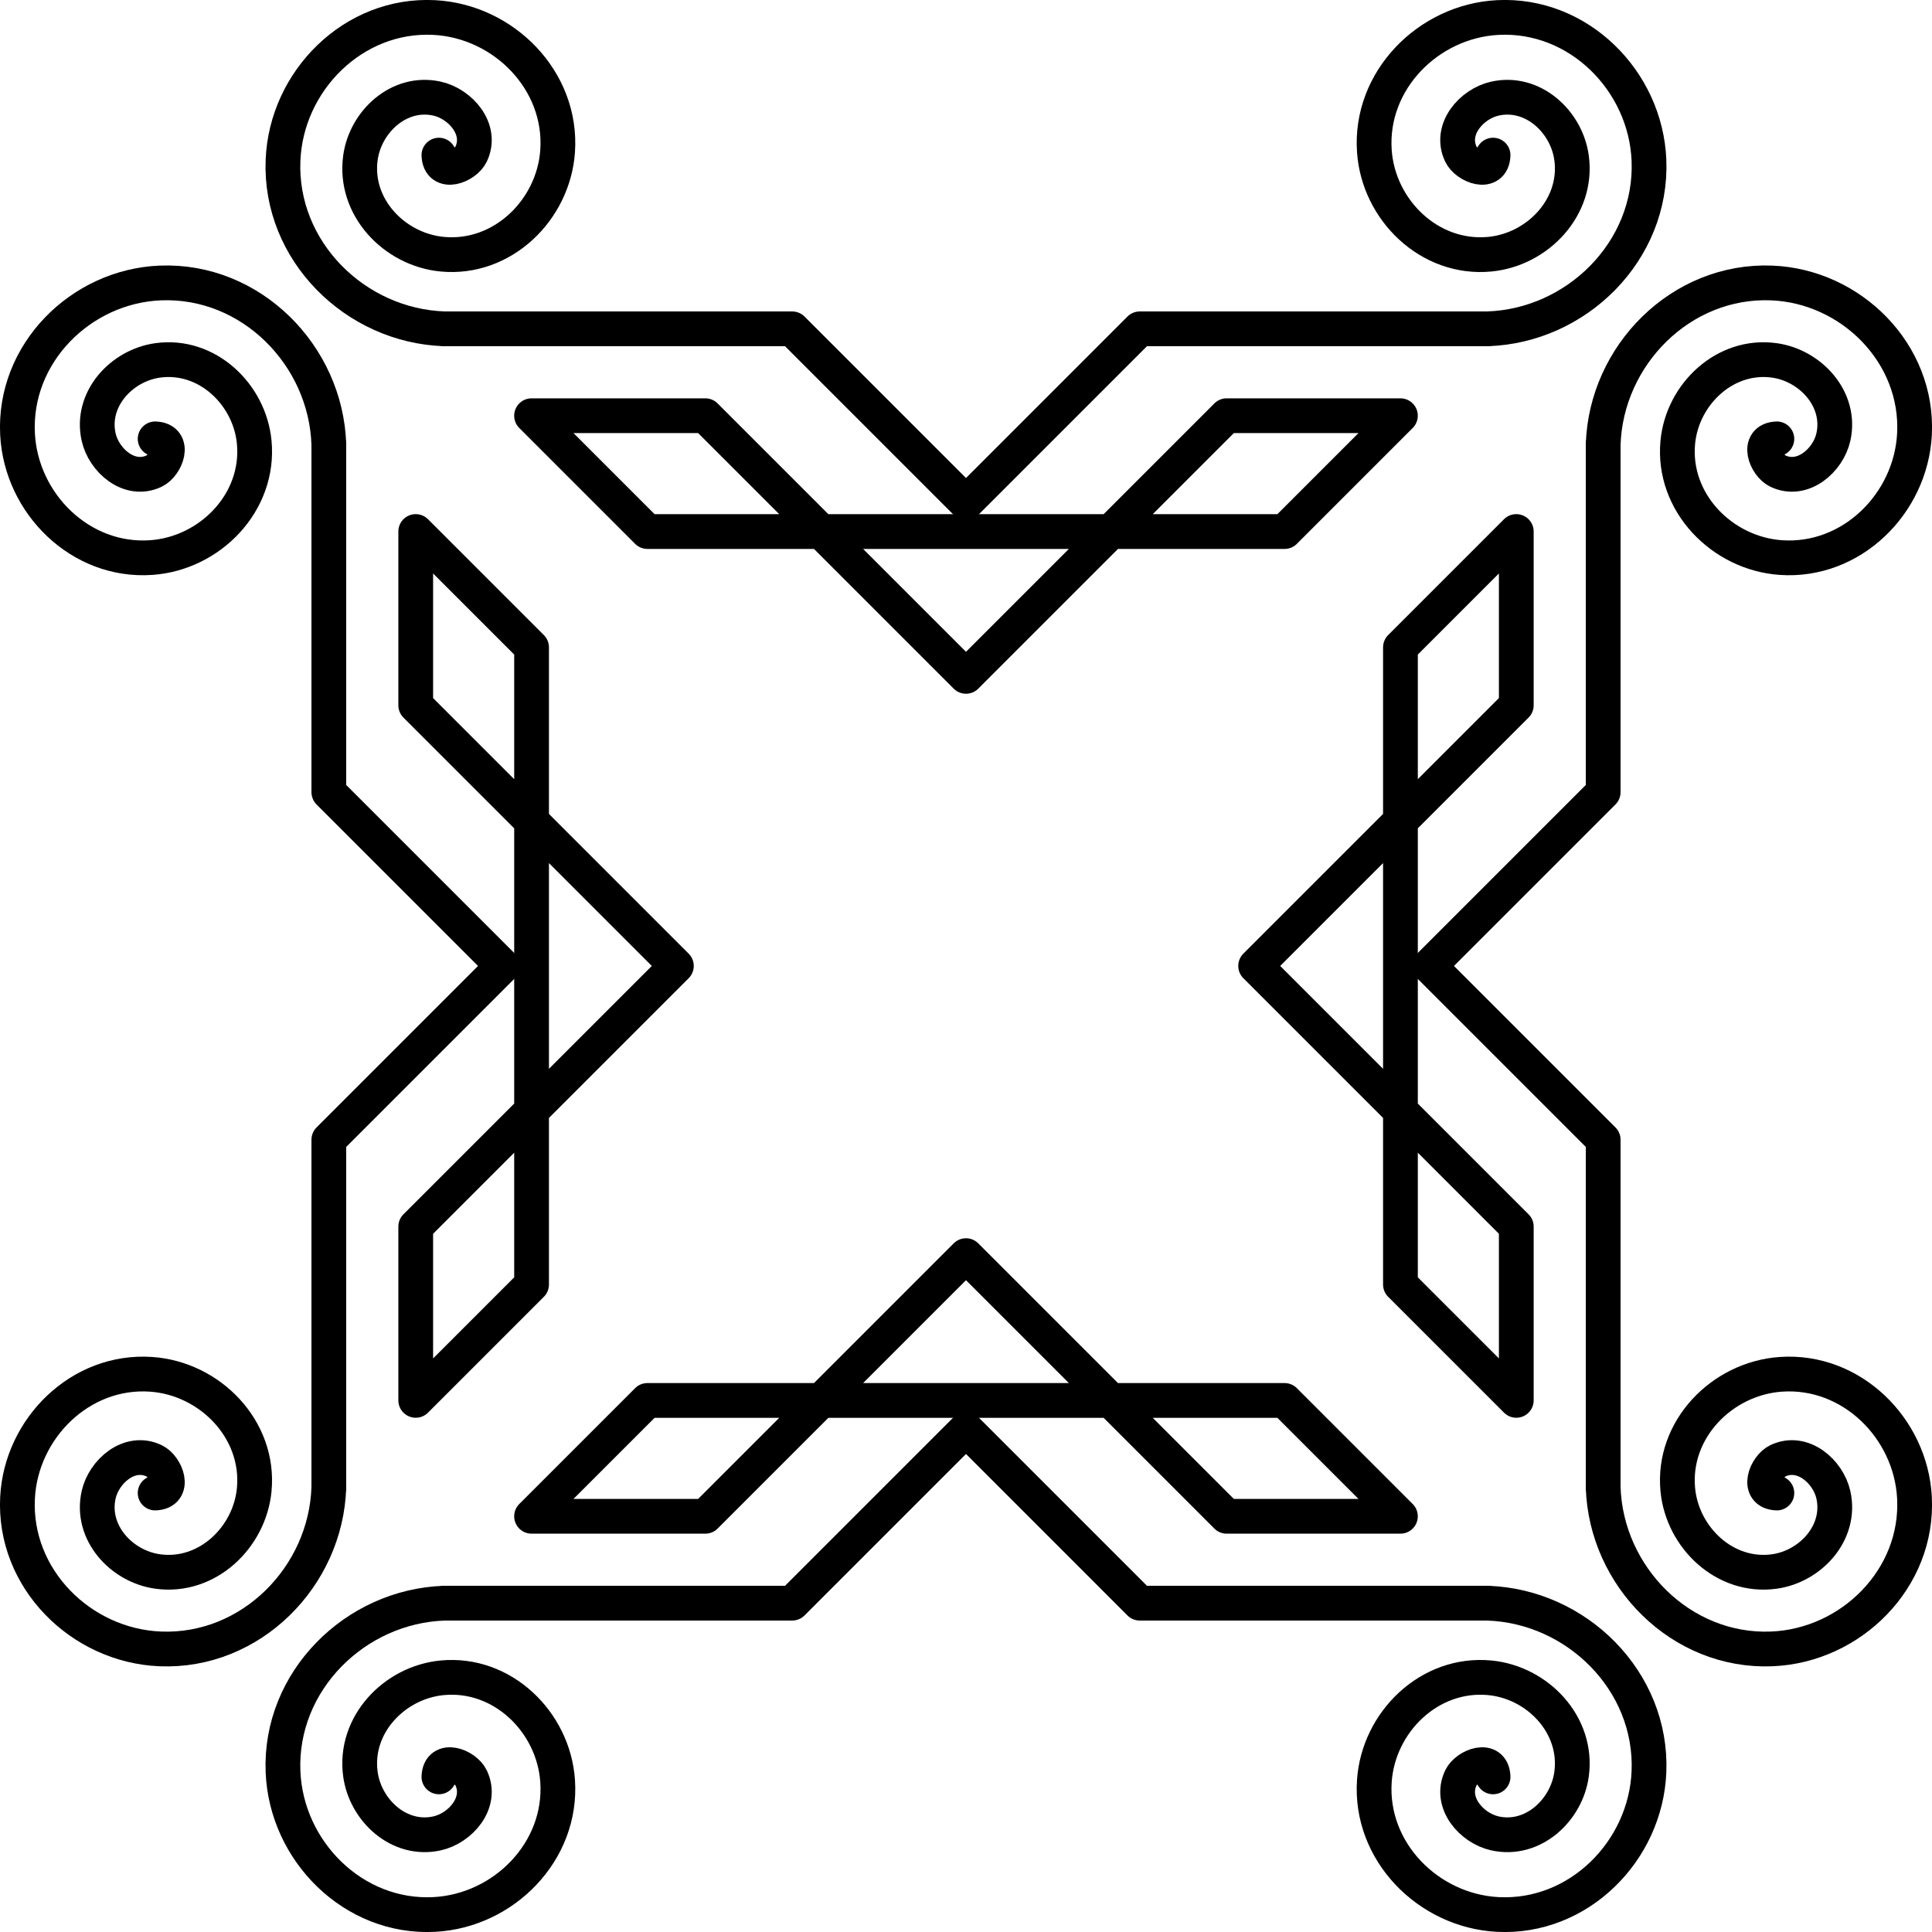
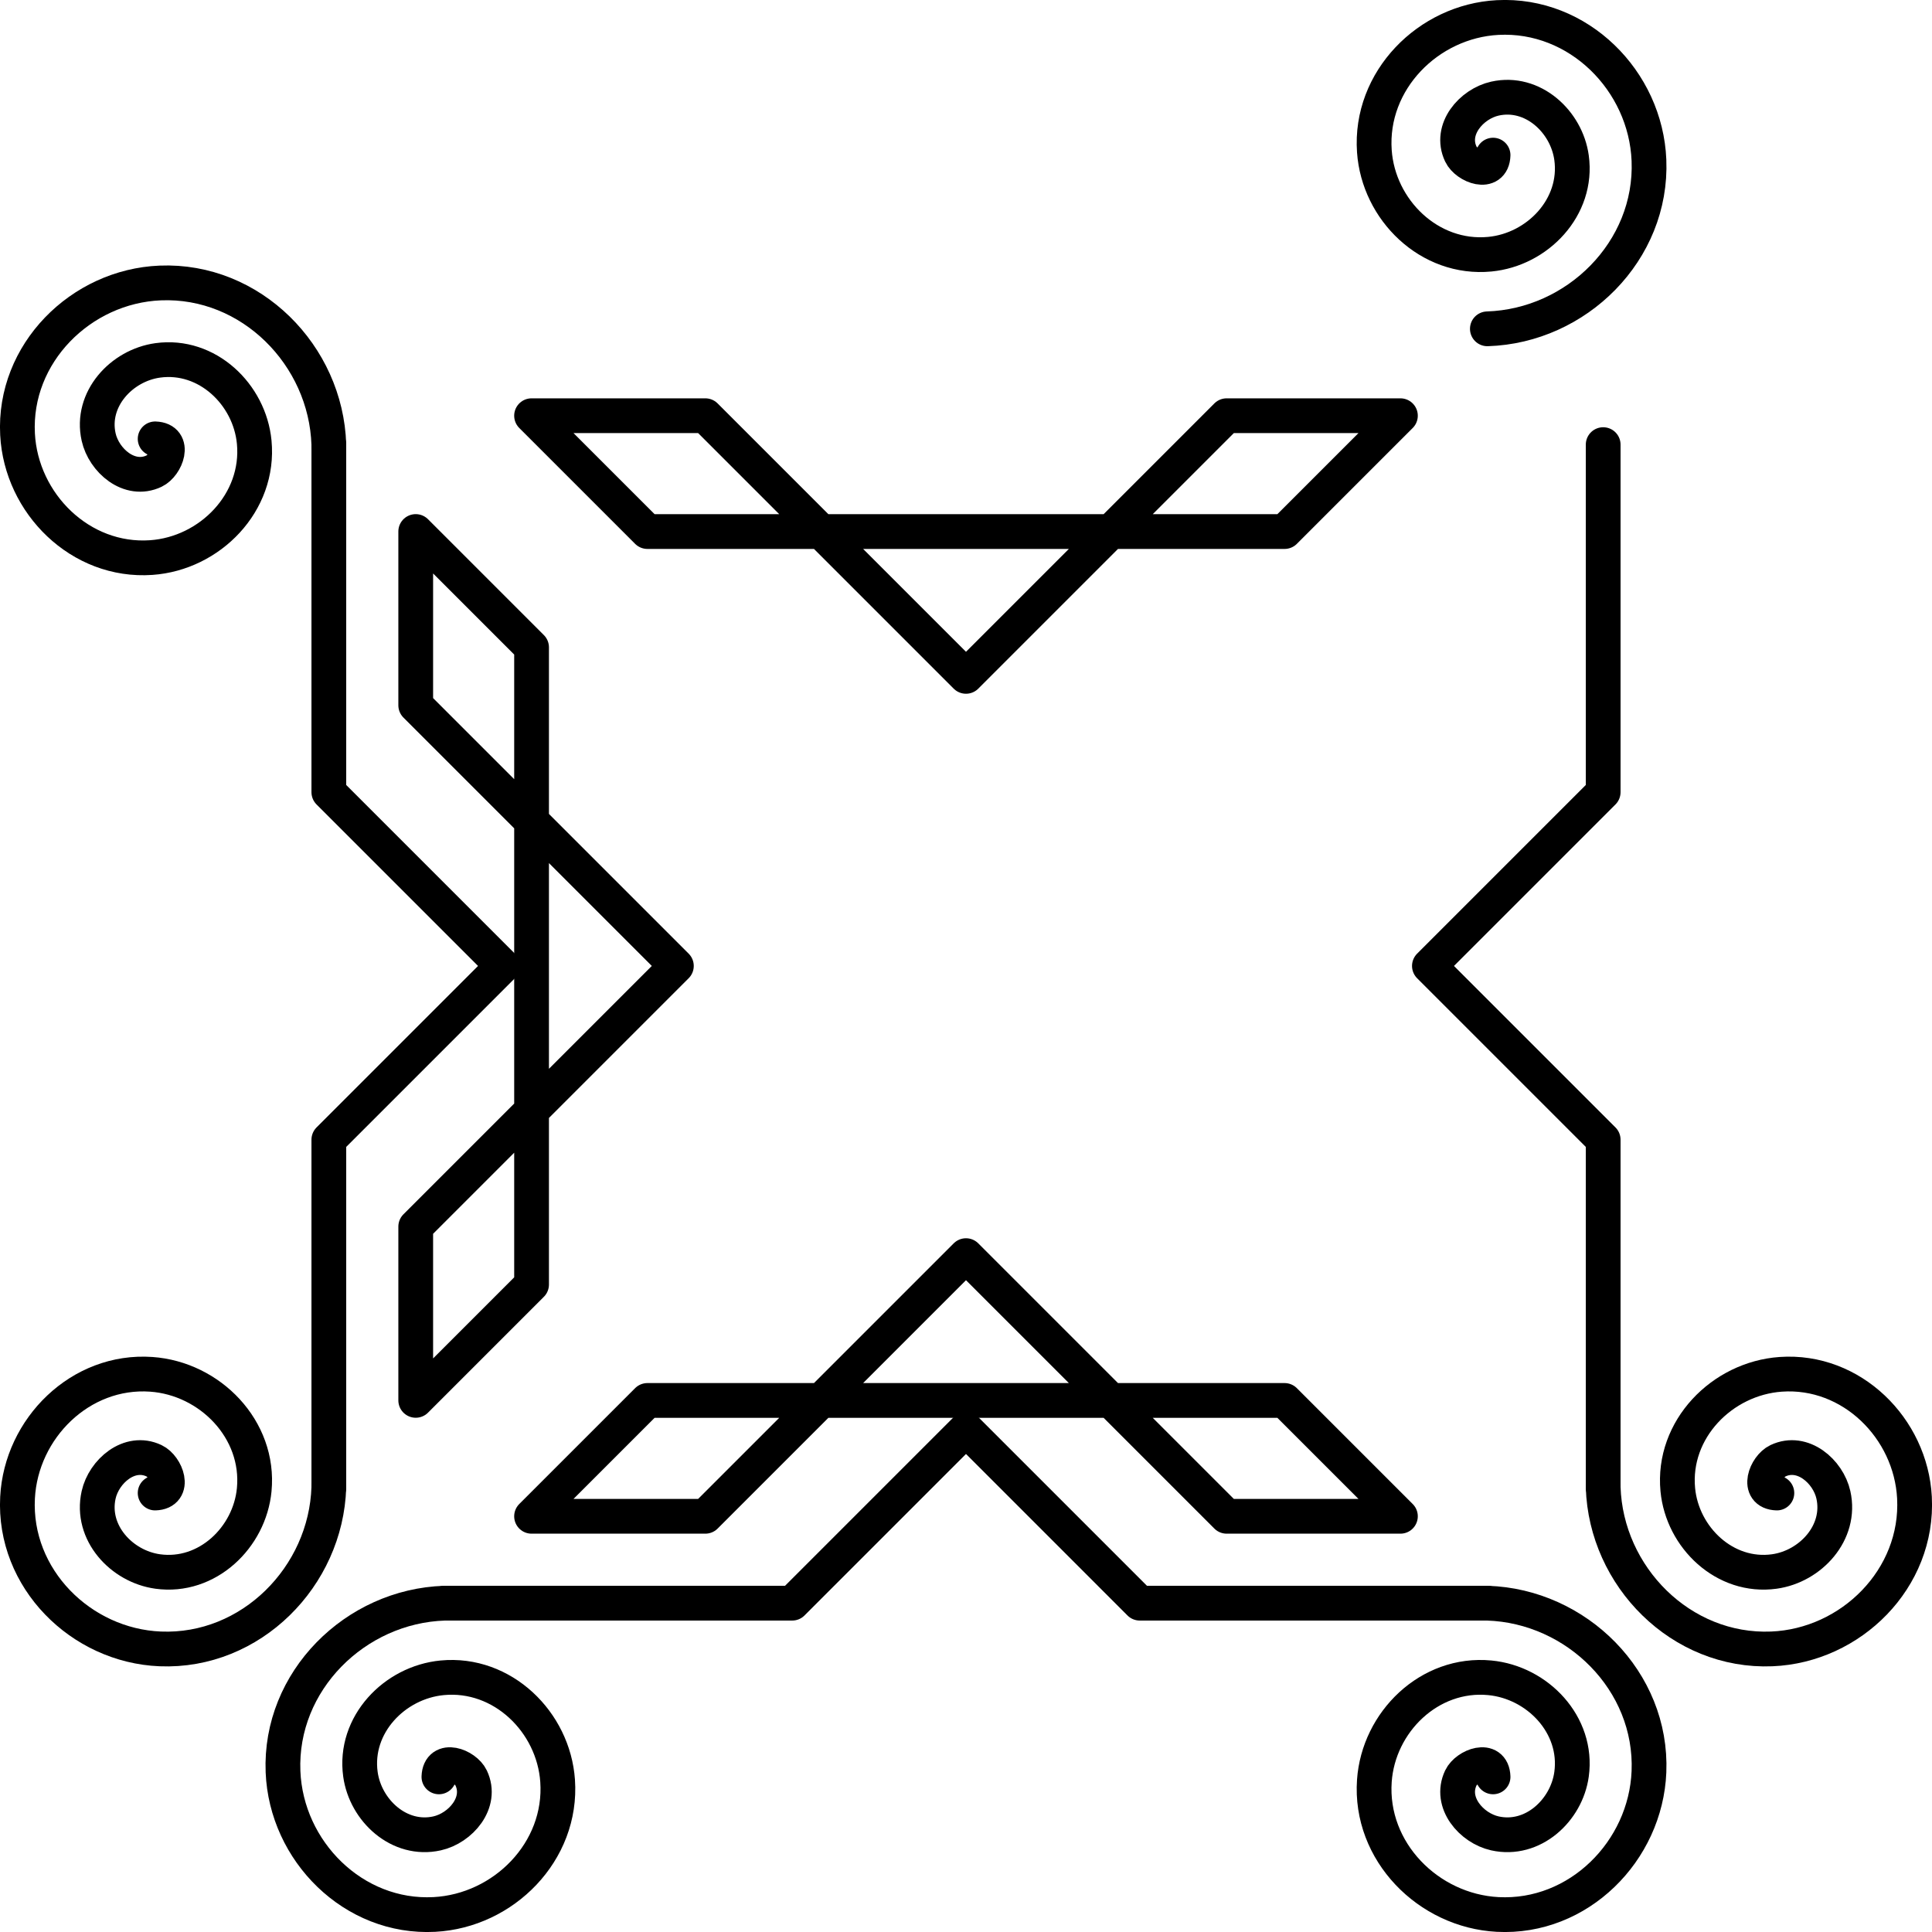
<svg xmlns="http://www.w3.org/2000/svg" width="470.66mm" height="470.66mm" version="1.1" viewBox="0 0 1667.7 1667.7">
  <g transform="translate(-71.599 -1048.7)" fill="none" stroke="#000" stroke-linecap="round" stroke-width="30">
    <g transform="translate(455.44 2130.2)">
      <path transform="matrix(.227 .974 -.974 .227 412.93 252.21)" d="m100 452.36c-17.47-4.681-4.21-24.402 7.204-26.886 23.067-5.02 40.129 18.795 39.933 39.517-0.316 33.428-33.307 55.714-64.678 52.833-42.881-3.938-70.619-46.546-65.101-87.608 6.97-51.861 58.975-84.921 109.17-76.87 60.493 9.702 98.727 70.826 88.241 129.77-12.25 68.85-82.23 112.12-149.61 99.28-76.982-14.67-125.17-93.28-110.05-168.86" />
      <path d="m0 302.36h300l150-150 150 150h300" stroke-linejoin="round" />
      <path transform="matrix(-.227 .974 .974 .227 487.07 252.21)" d="m100 452.36c-17.47-4.681-4.21-24.402 7.204-26.886 23.067-5.02 40.129 18.795 39.933 39.517-0.316 33.428-33.307 55.714-64.678 52.833-42.881-3.938-70.619-46.546-65.101-87.608 6.97-51.861 58.975-84.921 109.17-76.87 60.493 9.702 98.727 70.826 88.241 129.77-12.25 68.85-82.23 112.12-149.61 99.28-76.982-14.67-125.17-93.28-110.05-168.86" />
      <path d="m175 127.36-100 100h150l225-225 225 225h150l-100-100z" stroke-linejoin="round" />
    </g>
    <g transform="matrix(0 1 -1 0 657.81 1432.5)">
      <path transform="matrix(.227 .974 -.974 .227 412.93 252.21)" d="m100 452.36c-17.47-4.681-4.21-24.402 7.204-26.886 23.067-5.02 40.129 18.795 39.933 39.517-0.316 33.428-33.307 55.714-64.678 52.833-42.881-3.938-70.619-46.546-65.101-87.608 6.97-51.861 58.975-84.921 109.17-76.87 60.493 9.702 98.727 70.826 88.241 129.77-12.25 68.85-82.23 112.12-149.61 99.28-76.982-14.67-125.17-93.28-110.05-168.86" />
      <path d="m0 302.36h300l150-150 150 150h300" stroke-linejoin="round" />
      <path transform="matrix(-.227 .974 .974 .227 487.07 252.21)" d="m100 452.36c-17.47-4.681-4.21-24.402 7.204-26.886 23.067-5.02 40.129 18.795 39.933 39.517-0.316 33.428-33.307 55.714-64.678 52.833-42.881-3.938-70.619-46.546-65.101-87.608 6.97-51.861 58.975-84.921 109.17-76.87 60.493 9.702 98.727 70.826 88.241 129.77-12.25 68.85-82.23 112.12-149.61 99.28-76.982-14.67-125.17-93.28-110.05-168.86" />
      <path d="m175 127.36-100 100h150l225-225 225 225h150l-100-100z" stroke-linejoin="round" />
    </g>
    <g transform="matrix(0 1 1 0 1153.1 1432.5)">
-       <path transform="matrix(.227 .974 -.974 .227 412.93 252.21)" d="m100 452.36c-17.47-4.681-4.21-24.402 7.204-26.886 23.067-5.02 40.129 18.795 39.933 39.517-0.316 33.428-33.307 55.714-64.678 52.833-42.881-3.938-70.619-46.546-65.101-87.608 6.97-51.861 58.975-84.921 109.17-76.87 60.493 9.702 98.727 70.826 88.241 129.77-12.25 68.85-82.23 112.12-149.61 99.28-76.982-14.67-125.17-93.28-110.05-168.86" />
      <path d="m0 302.36h300l150-150 150 150h300" stroke-linejoin="round" />
      <path transform="matrix(-.227 .974 .974 .227 487.07 252.21)" d="m100 452.36c-17.47-4.681-4.21-24.402 7.204-26.886 23.067-5.02 40.129 18.795 39.933 39.517-0.316 33.428-33.307 55.714-64.678 52.833-42.881-3.938-70.619-46.546-65.101-87.608 6.97-51.861 58.975-84.921 109.17-76.87 60.493 9.702 98.727 70.826 88.241 129.77-12.25 68.85-82.23 112.12-149.61 99.28-76.982-14.67-125.17-93.28-110.05-168.86" />
-       <path d="m175 127.36-100 100h150l225-225 225 225h150l-100-100z" stroke-linejoin="round" />
    </g>
    <g transform="matrix(1 0 0 -1 455.44 1634.9)">
-       <path transform="matrix(.227 .974 -.974 .227 412.93 252.21)" d="m100 452.36c-17.47-4.681-4.21-24.402 7.204-26.886 23.067-5.02 40.129 18.795 39.933 39.517-0.316 33.428-33.307 55.714-64.678 52.833-42.881-3.938-70.619-46.546-65.101-87.608 6.97-51.861 58.975-84.921 109.17-76.87 60.493 9.702 98.727 70.826 88.241 129.77-12.25 68.85-82.23 112.12-149.61 99.28-76.982-14.67-125.17-93.28-110.05-168.86" />
-       <path d="m0 302.36h300l150-150 150 150h300" stroke-linejoin="round" />
      <path transform="matrix(-.227 .974 .974 .227 487.07 252.21)" d="m100 452.36c-17.47-4.681-4.21-24.402 7.204-26.886 23.067-5.02 40.129 18.795 39.933 39.517-0.316 33.428-33.307 55.714-64.678 52.833-42.881-3.938-70.619-46.546-65.101-87.608 6.97-51.861 58.975-84.921 109.17-76.87 60.493 9.702 98.727 70.826 88.241 129.77-12.25 68.85-82.23 112.12-149.61 99.28-76.982-14.67-125.17-93.28-110.05-168.86" />
      <path d="m175 127.36-100 100h150l225-225 225 225h150l-100-100z" stroke-linejoin="round" />
    </g>
  </g>
</svg>